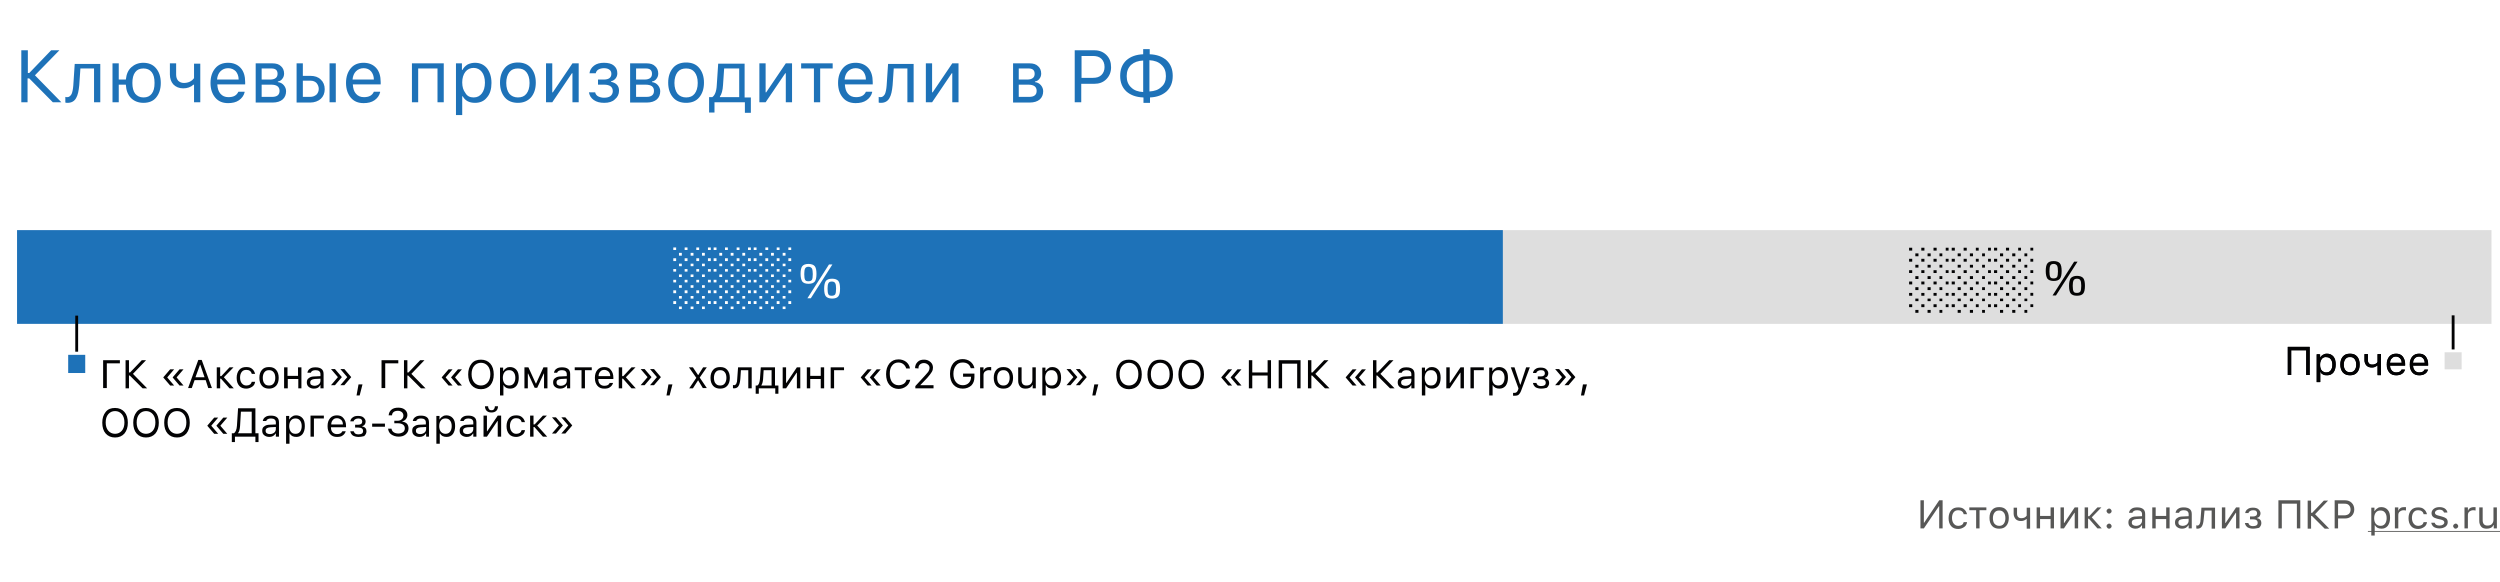
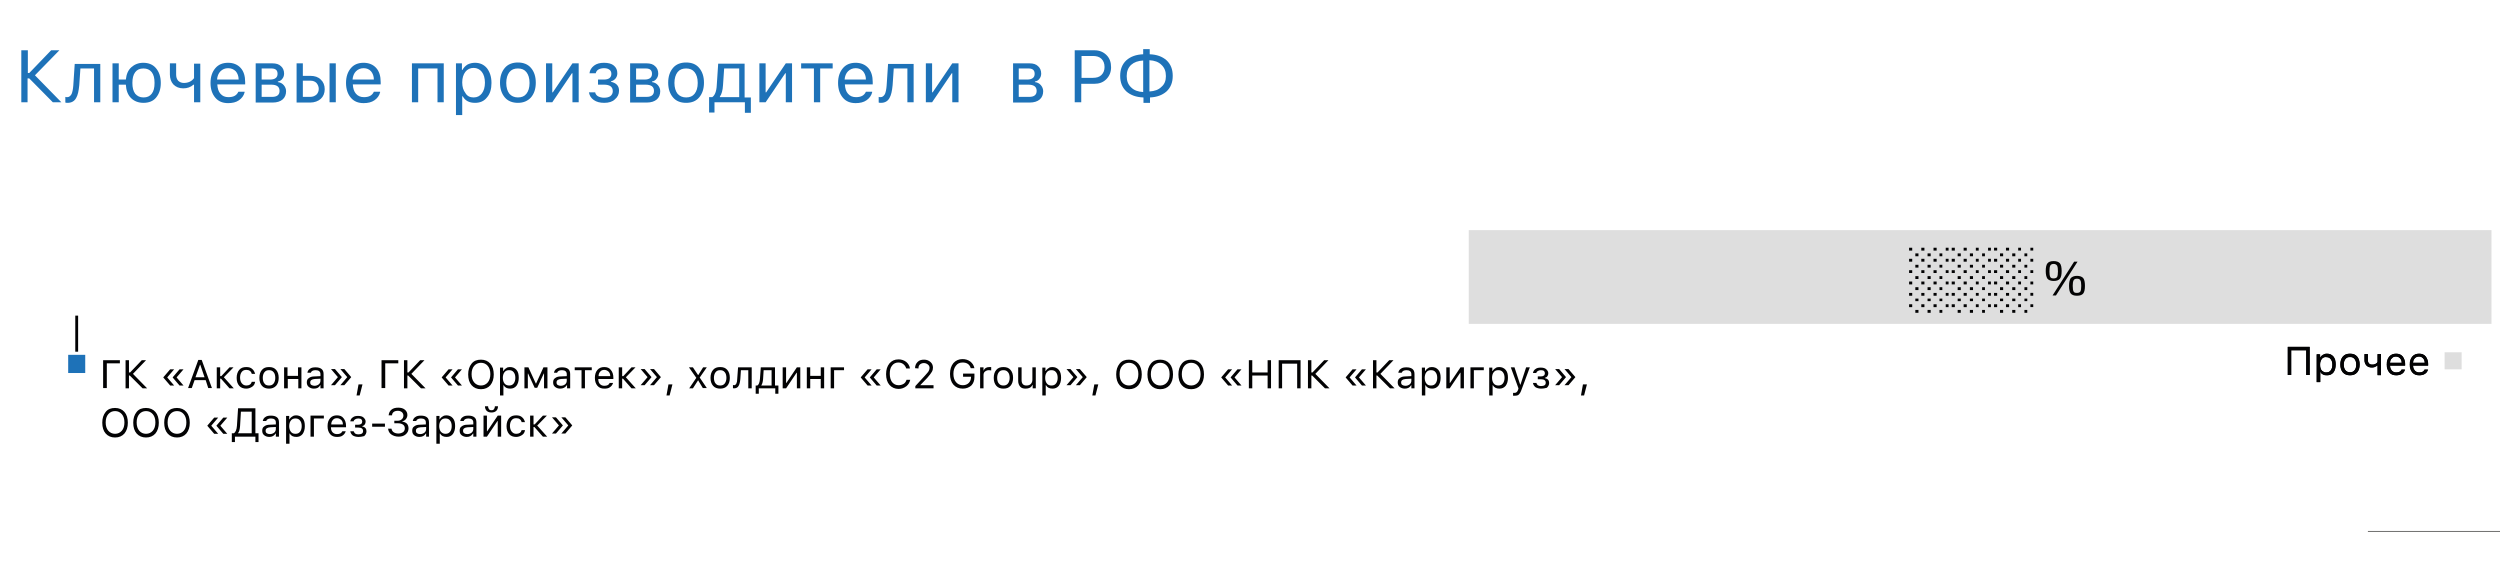
<svg xmlns="http://www.w3.org/2000/svg" id="Layer_1" x="0" y="0" version="1.1" viewBox="0 0 880 205" xml:space="preserve">
  <style>.st0{fill:#fff}.st1{fill:#dedede}.st2{fill:#1e72b8}.st3{fill:none;stroke:#020203}.st4{fill:#020203}.st6{fill:#575756}</style>
  <path d="M0 0h880v205H0z" class="st0" />
  <path d="M517 81h360v33H517z" class="st1" />
-   <path d="M6 81h523v33H6z" class="st2" />
-   <path d="M863.5 123v-12" class="st3" />
  <path d="M811.8 132v-8.7h-5.3v8.7h-1.2v-9.9h7.7v9.9h-1.2zM819.1 124.5c.9 0 1.7.3 2.3 1 .6.7.8 1.6.8 2.8 0 1.2-.3 2.1-.8 2.8-.6.7-1.3 1-2.2 1-1.1 0-1.9-.4-2.3-1.2h-.1v3.6h-1.2v-9.8h1.1v1.2h.1c.2-.4.6-.8 1-1 .3-.3.8-.4 1.3-.4zm-.3 6.6c.7 0 1.2-.2 1.6-.7.4-.5.6-1.2.6-2 0-.9-.2-1.5-.6-2-.4-.5-.9-.7-1.6-.7-.7 0-1.2.2-1.6.7-.4.5-.6 1.2-.6 2s.2 1.5.6 2c.4.4.9.7 1.6.7zM827.2 131.1c.7 0 1.2-.2 1.6-.7.4-.5.6-1.2.6-2s-.2-1.6-.6-2c-.4-.5-.9-.7-1.6-.7-.7 0-1.2.2-1.6.7-.4.5-.6 1.2-.6 2s.2 1.6.6 2c.4.4.9.7 1.6.7zm0 1c-1 0-1.9-.3-2.5-1-.6-.7-.9-1.6-.9-2.8 0-1.2.3-2.1.9-2.8.6-.7 1.4-1 2.5-1s1.9.3 2.5 1c.6.7.9 1.6.9 2.8 0 1.2-.3 2.1-.9 2.8-.6.7-1.5 1-2.5 1zM836.9 132v-3.3h-.1c-.6.5-1.2.7-1.9.7-.8 0-1.4-.2-1.9-.7-.4-.5-.7-1.1-.7-1.9v-2.1h1.2v2.1c0 .5.1.9.4 1.2.3.3.6.4 1.1.4.9 0 1.5-.3 1.9-.9v-2.8h1.2v7.4h-1.2zM843.3 125.5c-.6 0-1.1.2-1.4.6-.4.4-.6.9-.6 1.6h4.1c0-.7-.2-1.2-.6-1.6-.4-.4-.9-.6-1.5-.6zm3.2 4.6c-.2.6-.5 1.1-1.1 1.5-.5.4-1.2.5-2 .5-1 0-1.8-.3-2.4-1-.6-.7-.9-1.6-.9-2.8 0-1.2.3-2.1.9-2.8.6-.7 1.4-1 2.4-1s1.8.3 2.3 1c.6.7.9 1.6.9 2.7v.5h-5.3v.1c0 .7.2 1.3.6 1.7.4.4.9.6 1.5.6 1 0 1.6-.3 1.9-1h1.2zM851.5 125.5c-.6 0-1.1.2-1.5.6-.4.4-.6.9-.6 1.6h4.1c0-.7-.2-1.2-.6-1.6-.4-.4-.8-.6-1.4-.6zm3.1 4.6c-.2.6-.5 1.1-1.1 1.5-.5.4-1.2.5-2 .5-1 0-1.8-.3-2.4-1-.6-.7-.9-1.6-.9-2.8 0-1.2.3-2.1.9-2.8.6-.7 1.4-1 2.4-1s1.8.3 2.3 1c.6.7.9 1.6.9 2.7v.5h-5.3v.1c0 .7.2 1.3.6 1.7.4.4.9.6 1.5.6 1 0 1.6-.3 1.9-1h1.2z" class="st4" />
  <path fill="#020203" fill-rule="evenodd" d="M806.5 123.3h5.3v8.7h1.2v-9.9h-7.7v9.9h1.2v-8.7zm14.8 7.8c.6-.7.8-1.6.8-2.8 0-1.2-.3-2.1-.8-2.8-.6-.7-1.3-1-2.3-1-.2 0-.5 0-.7.1-.2.1-.5.2-.7.3 0 0-.1 0-.1.1-.4.2-.7.6-.9.9h-.1v-1.2h-1.1v9.8h1.2v-3.6h.1c.2.4.5.7.9.9.1.1.3.1.4.2.3.1.6.1 1 .1 1 0 1.8-.3 2.3-1zm-2.7-5.5c-.1 0-.3 0-.4.1-.3.1-.6.3-.8.5l-.1.1-.3.6c-.2.4-.3.9-.3 1.5s.1 1.1.3 1.6c.1.2.2.3.3.4.1.1.1.2.2.2.3.2.6.4.9.5h.4c.7 0 1.2-.2 1.6-.7.4-.5.6-1.2.6-2 0-.9-.2-1.5-.6-2-.4-.5-.9-.7-1.6-.7-.1-.1-.2-.1-.2-.1zm28 3.1v-.5-.5c-.1-.9-.4-1.6-.8-2.2-.6-.7-1.4-1-2.3-1-1 0-1.8.3-2.4 1-.6.7-.9 1.6-.9 2.8 0 1.2.3 2.1.9 2.8.6.7 1.4 1 2.4 1 .8 0 1.5-.2 2-.5.2-.1.4-.3.6-.5.2-.3.4-.6.5-1h-1.2c-.3.7-.9 1-1.9 1-.6 0-1.1-.2-1.5-.6-.2-.2-.3-.5-.5-.8-.1-.3-.2-.6-.2-.9v-.1h5.3zm-5.1-2c-.1.3-.2.6-.2.9v.1h4.1v-.1c0-.4-.1-.7-.2-.9-.1-.2-.2-.4-.4-.6-.4-.4-.8-.6-1.4-.6-.6 0-1.1.2-1.4.6-.3.2-.4.4-.5.6zm13.2 2v-.5-.5c-.1-.9-.4-1.6-.8-2.2-.6-.7-1.4-1-2.3-1-1 0-1.8.3-2.4 1-.6.7-.9 1.6-.9 2.8 0 1.2.3 2.1.9 2.8.6.7 1.4 1 2.4 1 .8 0 1.5-.2 2-.5.2-.1.4-.3.6-.5.2-.3.4-.6.5-1h-1.2c-.3.7-.9 1-1.9 1-.6 0-1.1-.2-1.5-.6-.2-.2-.3-.5-.5-.8-.1-.3-.2-.6-.2-.9v-.1h5.3zm-5.1-2c-.1.3-.2.6-.2.9v.1h4.1v-.1c0-.4-.1-.7-.2-.9-.1-.2-.2-.4-.4-.6-.4-.4-.8-.6-1.4-.6-.6 0-1.1.2-1.5.6-.1.2-.3.4-.4.6zm-12.7 5.3h1.2v-7.4h-1.2v2.8c-.1.1-.1.2-.2.3-.1.1-.3.2-.4.3-.2.1-.5.2-.8.3h-.5c-.5 0-.8-.1-1.1-.4-.3-.3-.4-.7-.4-1.2v-2.1h-1.2v2.1c0 .8.2 1.4.7 1.9.5.5 1.1.7 1.9.7.3 0 .6 0 .8-.1.1 0 .1 0 .2-.1.3-.1.6-.3.9-.5h.1v3.4zm-8.1-5.7c.4.5.6 1.2.6 2s-.2 1.6-.6 2c-.4.5-.9.7-1.6.7-.7 0-1.2-.2-1.6-.7-.4-.5-.6-1.2-.6-2s.2-1.6.6-2c.4-.5.9-.7 1.6-.7.7 0 1.2.2 1.6.7zm-4.1 4.8c-.6-.7-.9-1.6-.9-2.8 0-1.2.3-2.1.9-2.8.6-.7 1.4-1 2.5-1s1.9.3 2.5 1c.6.7.9 1.6.9 2.8 0 1.2-.3 2.1-.9 2.8-.6.7-1.4 1-2.5 1-1 0-1.9-.3-2.5-1z" clip-rule="evenodd" />
  <path d="M860.5 124h6v6h-6z" class="st1" />
  <path d="M27 123.8v-12.7" class="st3" />
  <path d="M24 124.9h6v6.4h-6z" class="st2" />
-   <path d="M682.6 178.2h-.1l-5.3 7.8H676v-9.9h1.2v7.9h.1l5.3-7.9h1.2v9.9h-1.2v-7.8zM691.2 180.9c-.1-.4-.3-.7-.6-.9-.3-.3-.8-.4-1.3-.4-.7 0-1.2.2-1.6.7-.4.5-.6 1.2-.6 2s.2 1.5.6 2c.4.5.9.8 1.6.8 1 0 1.7-.4 1.9-1.3h1.2c-.1.7-.4 1.3-1 1.7-.6.4-1.3.7-2.1.7-1 0-1.9-.3-2.5-1-.6-.7-.9-1.6-.9-2.8 0-1.1.3-2.1.9-2.8.6-.7 1.4-1 2.5-1 .9 0 1.6.2 2.1.7.5.4.8 1 1 1.7h-1.2zM699.2 179.6h-2.4v6.4h-1.2v-6.4h-2.4v-1h6v1zM703.7 185.1c.7 0 1.2-.2 1.6-.7.4-.5.6-1.2.6-2s-.2-1.6-.6-2c-.4-.5-.9-.7-1.6-.7-.7 0-1.2.2-1.6.7-.4.5-.6 1.2-.6 2s.2 1.6.6 2c.4.4.9.7 1.6.7zm0 1c-1 0-1.9-.3-2.5-1-.6-.7-.9-1.6-.9-2.8 0-1.2.3-2.1.9-2.8.6-.7 1.4-1 2.5-1s1.9.3 2.5 1c.6.7.9 1.6.9 2.8 0 1.2-.3 2.1-.9 2.8-.6.7-1.4 1-2.5 1zM713.4 186v-3.3h-.1c-.6.5-1.2.7-1.9.7-.8 0-1.4-.2-1.9-.7-.4-.5-.7-1.1-.7-1.9v-2.1h1.2v2.1c0 .5.1.9.4 1.2.3.3.6.4 1.1.4.9 0 1.5-.3 1.9-.9v-2.8h1.2v7.4h-1.2zM716.9 178.6h1.2v3h3.7v-3h1.2v7.4h-1.2v-3.3h-3.7v3.3h-1.2v-7.4zM725.3 186v-7.4h1.2v5.5h.1l3.7-5.5h1.2v7.4h-1.2v-5.5h-.1l-3.7 5.5h-1.2zM735.4 181.7l2.9-3.1h1.4l-3.4 3.5 3.5 3.9h-1.5l-3-3.4h-.3v3.4h-1.2v-7.4h1.2v3.1h.4zM742.4 186.1c-.2 0-.5-.1-.6-.3-.2-.2-.3-.4-.3-.6 0-.2.1-.5.3-.6.2-.2.4-.3.6-.3.2 0 .5.1.6.3.2.2.3.4.3.6 0 .2-.1.5-.3.6-.1.2-.3.3-.6.3zm0-5.3c-.2 0-.5-.1-.6-.3-.2-.2-.3-.4-.3-.6 0-.2.1-.5.3-.6.2-.2.4-.3.6-.3.2 0 .5.1.6.3.2.2.3.4.3.6 0 .2-.1.5-.3.6-.1.2-.3.3-.6.3zM751.9 185.1c.6 0 1.1-.2 1.5-.5.4-.4.6-.8.6-1.3v-.7l-2 .1c-1.1.1-1.6.5-1.6 1.2 0 .4.1.7.4.9.3.2.7.3 1.1.3zm-.2 1c-.7 0-1.3-.2-1.8-.6-.5-.4-.7-.9-.7-1.6 0-.7.2-1.2.7-1.5.5-.4 1.1-.6 2-.6l2.1-.1v-.7c0-.9-.6-1.4-1.7-1.4-.9 0-1.5.3-1.7.9h-1.2c.1-.6.4-1.1.9-1.4.5-.4 1.2-.5 2-.5.9 0 1.6.2 2.1.6.5.4.7 1 .7 1.8v5H754v-1.1h-.1c-.5.8-1.2 1.2-2.2 1.2zM757.6 178.6h1.2v3h3.7v-3h1.2v7.4h-1.2v-3.3h-3.7v3.3h-1.2v-7.4zM768.3 185.1c.6 0 1.1-.2 1.5-.5.4-.4.6-.8.6-1.3v-.7l-2 .1c-1.1.1-1.6.5-1.6 1.2 0 .4.1.7.4.9.3.2.6.3 1.1.3zm-.2 1c-.7 0-1.3-.2-1.8-.6-.5-.4-.7-.9-.7-1.6 0-.7.2-1.2.7-1.5.5-.4 1.1-.6 2-.6l2.1-.1v-.7c0-.9-.6-1.4-1.7-1.4-.9 0-1.5.3-1.7.9h-1.2c.1-.6.4-1.1.9-1.4.5-.4 1.2-.5 2-.5.9 0 1.6.2 2.1.6.5.4.7 1 .7 1.8v5h-1.1v-1.1h-.1c-.5.8-1.2 1.2-2.2 1.2zM775.7 182.8c-.1 1.1-.3 1.9-.6 2.4-.3.6-.9.9-1.6.9-.2 0-.3 0-.4-.1v-1.1c.1 0 .2.1.4.1.3 0 .6-.2.8-.6.2-.4.3-.9.3-1.6l.3-4.1h4.8v7.4h-1.2v-6.4H776l-.3 3.1zM782.1 186v-7.4h1.2v5.5h.1l3.7-5.5h1.2v7.4h-1.2v-5.5h-.1l-3.7 5.5h-1.2zM793.1 186.1c-.8 0-1.5-.2-2-.5-.5-.4-.8-.9-.9-1.5h1.2c.1.3.3.6.5.8.3.2.7.3 1.1.3.5 0 1-.1 1.3-.3.3-.2.4-.5.4-.9 0-.8-.6-1.2-1.7-1.2h-1v-1h1.1c.9 0 1.4-.4 1.4-1.1 0-.3-.1-.6-.3-.8-.2-.2-.6-.3-1.1-.3-.4 0-.8.1-1.1.3-.3.2-.5.4-.5.7h-1.2c.1-.6.4-1.1.9-1.4.5-.4 1.1-.5 1.9-.5.8 0 1.5.2 1.9.6.4.4.7.8.7 1.4 0 .4-.1.7-.3 1-.2.3-.5.5-.9.6v.1c1 .2 1.5.8 1.5 1.7 0 .7-.3 1.2-.8 1.7-.6.1-1.3.3-2.1.3zM808.5 186v-8.7h-5.3v8.7H802v-9.9h7.7v9.9h-1.2zM813.9 180.5l4.1-4.3h1.5l-4.6 4.8 5 5.1h-1.6l-4.5-4.5h-.3v4.5h-1.2v-9.9h1.2v4.3h.4zM825.5 176.1c.9 0 1.7.3 2.3.9.6.6.9 1.4.9 2.3 0 .9-.3 1.7-.9 2.3-.6.6-1.4.9-2.3.9H823v3.5h-1.2v-9.9h3.7zm-2.5 5.3h2.2c.7 0 1.2-.2 1.6-.5.4-.4.6-.9.6-1.5 0-.7-.2-1.2-.6-1.6-.4-.4-.9-.5-1.6-.5H823v4.1zM838.2 178.5c.9 0 1.7.3 2.3 1 .6.7.8 1.6.8 2.8 0 1.2-.3 2.1-.8 2.8-.6.7-1.3 1-2.2 1-1.1 0-1.9-.4-2.3-1.2h-.1v3.6h-1.2v-9.8h1.1v1.2h.1c.2-.4.6-.8 1-1 .3-.3.8-.4 1.3-.4zm-.3 6.6c.7 0 1.2-.2 1.6-.7.4-.5.6-1.2.6-2 0-.9-.2-1.5-.6-2-.4-.5-.9-.7-1.6-.7-.7 0-1.2.2-1.6.7-.4.5-.6 1.2-.6 2s.2 1.5.6 2c.4.4.9.7 1.6.7zM843.1 178.6h1.1v1.1h.1c.1-.4.4-.7.7-.9s.8-.3 1.3-.3h.6v1.2c-.2 0-.4-.1-.8-.1-.6 0-1 .2-1.4.5-.4.3-.5.8-.5 1.3v4.6H843v-7.4zM853.1 180.9c-.1-.4-.3-.7-.6-.9-.3-.3-.8-.4-1.3-.4-.7 0-1.2.2-1.6.7-.4.5-.6 1.2-.6 2s.2 1.5.6 2c.4.5.9.8 1.6.8 1 0 1.7-.4 1.9-1.3h1.2c-.1.7-.4 1.3-1 1.7-.6.4-1.3.7-2.1.7-1 0-1.9-.3-2.5-1-.6-.7-.9-1.6-.9-2.8 0-1.1.3-2.1.9-2.8.6-.7 1.4-1 2.5-1 .9 0 1.6.2 2.1.7.5.4.8 1 1 1.7h-1.2zM855.9 180.6c0-.6.3-1.1.8-1.5s1.2-.6 2-.6 1.4.2 1.9.5c.5.4.8.8.9 1.4h-1.2c-.1-.3-.3-.5-.5-.7-.3-.2-.6-.3-1.1-.3-.4 0-.8.1-1.1.3-.3.2-.5.5-.5.8 0 .5.4.8 1.3 1l1.1.3c.7.2 1.2.4 1.6.7.3.3.5.7.5 1.3 0 .7-.3 1.2-.8 1.6-.6.4-1.3.6-2.1.6s-1.5-.2-2-.5c-.5-.4-.8-.9-.9-1.5h1.2c.2.7.8 1 1.7 1 .5 0 .9-.1 1.2-.3.3-.2.5-.5.5-.8 0-.5-.4-.8-1.2-1l-1.3-.3c-.7-.2-1.2-.4-1.5-.7-.3-.3-.5-.7-.5-1.3zM864.4 186.1c-.2 0-.5-.1-.6-.3-.2-.2-.3-.4-.3-.6 0-.2.1-.5.3-.6.2-.2.4-.3.6-.3.2 0 .5.1.6.3.2.2.3.4.3.6 0 .2-.1.5-.3.6-.2.2-.4.3-.6.3zM867.6 178.6h1.1v1.1h.1c.1-.4.4-.7.7-.9.4-.2.8-.3 1.3-.3h.6v1.2c-.2 0-.4-.1-.8-.1-.6 0-1 .2-1.4.5-.4.3-.5.8-.5 1.3v4.6h-1.2v-7.4zM878.9 186h-1.1v-1.2h-.1c-.4.9-1.2 1.3-2.4 1.3-.8 0-1.5-.2-1.9-.7-.4-.5-.7-1.1-.7-2v-4.8h1.2v4.5c0 1.3.6 1.9 1.7 1.9.7 0 1.2-.2 1.5-.5.4-.4.6-.9.6-1.5v-4.4h1.2v7.4z" class="st6" />
  <path d="M833.5 186.9H880v.3h-46.5v-.3z" class="st6" />
  <path d="M10.3 25.7l7.7-8h2.9l-8.6 8.8 9.3 9.5h-3l-8.3-8.4h-.6V36H7.5V17.7h2.3v8h.5zM27.9 30c-.2 2-.5 3.5-1.1 4.5-.6 1.1-1.6 1.7-3 1.7-.3 0-.6 0-.8-.1v-2c.2.1.4.1.7.1.6 0 1.1-.4 1.5-1.1.3-.7.5-1.7.6-3l.5-7.6h9V36h-2.2V24.1h-4.8l-.4 5.9zM50.5 36.2c-1.8 0-3.3-.6-4.4-1.7-1.1-1.1-1.7-2.7-1.8-4.7h-2.5V36h-2.2V22.3h2.2V28h2.5c.2-1.9.8-3.3 1.9-4.3 1.1-1 2.5-1.6 4.2-1.6 1.9 0 3.4.6 4.5 1.9 1.1 1.3 1.7 3 1.7 5.2s-.6 3.9-1.7 5.2c-1 1.2-2.5 1.8-4.4 1.8zm0-1.9c1.3 0 2.2-.4 2.9-1.3.7-.9 1-2.1 1-3.8s-.3-2.9-1-3.8c-.7-.9-1.7-1.3-2.9-1.3-1.3 0-2.2.4-2.9 1.3-.7.9-1 2.2-1 3.8s.3 2.9 1 3.8c.7.8 1.6 1.3 2.9 1.3zM68.3 36v-6.2h-.2c-1 .9-2.2 1.3-3.6 1.3-1.5 0-2.6-.5-3.5-1.4-.8-.9-1.2-2.1-1.2-3.5v-3.9H62v3.9c0 .9.2 1.6.7 2.2.5.5 1.2.8 2 .8 1.6 0 2.8-.6 3.6-1.7v-5.1h2.2V36h-2.2zM80.3 24c-1.1 0-2 .4-2.7 1.1-.7.7-1.1 1.7-1.2 2.9H84c0-1.2-.4-2.2-1-2.9-.7-.7-1.6-1.1-2.7-1.1zm5.8 8.5c-.3 1.2-1 2.1-2 2.8-1 .7-2.3 1-3.8 1-1.9 0-3.4-.6-4.5-1.9-1.1-1.3-1.7-3-1.7-5.2s.6-3.9 1.7-5.2c1.1-1.3 2.6-1.9 4.5-1.9 1.8 0 3.3.6 4.4 1.8 1.1 1.2 1.6 2.9 1.6 5v.8h-9.8v.1c.1 1.4.4 2.4 1.1 3.2.7.8 1.6 1.2 2.8 1.2 1.8 0 2.9-.6 3.5-1.9h2.2zM92.1 24.1V28h3c1.7 0 2.6-.7 2.6-2s-.7-1.9-2.2-1.9h-3.4zm0 5.7v4.3h3.7c1.7 0 2.6-.7 2.6-2.1 0-1.5-1-2.2-3-2.2h-3.3zM90 22.3h5.9c1.3 0 2.3.3 3 1 .7.6 1.1 1.5 1.1 2.6 0 .7-.2 1.3-.6 1.8-.4.6-1 .9-1.6 1v.2c.9.1 1.6.5 2.1 1.1.5.6.8 1.3.8 2.1 0 1.2-.4 2.2-1.2 2.9-.8.7-2 1.1-3.5 1.1h-6V22.3zM116 22.3h2.2V36H116V22.3zm-9.4 6.2v5.6h2.6c.9 0 1.6-.3 2.2-.8.5-.5.8-1.2.8-2s-.3-1.5-.8-2.1c-.5-.5-1.2-.8-2.1-.8h-2.7zm-2.2-6.2h2.2v4.4h2.6c1.6 0 2.8.4 3.7 1.3.9.8 1.4 2 1.4 3.4s-.5 2.6-1.4 3.4c-.9.8-2.2 1.3-3.7 1.3h-4.8V22.3zM128 24c-1.1 0-2 .4-2.7 1.1-.7.7-1.1 1.7-1.2 2.9h7.5c0-1.2-.4-2.2-1-2.9-.6-.7-1.5-1.1-2.6-1.1zm5.8 8.5c-.3 1.2-1 2.1-2 2.8-1 .7-2.3 1-3.8 1-1.9 0-3.4-.6-4.5-1.9-1.1-1.3-1.7-3-1.7-5.2s.6-3.9 1.7-5.2c1.1-1.3 2.6-1.9 4.5-1.9 1.8 0 3.3.6 4.4 1.8 1.1 1.2 1.6 2.9 1.6 5v.8h-9.8v.1c.1 1.4.4 2.4 1.1 3.2.7.8 1.6 1.2 2.8 1.2 1.8 0 2.9-.6 3.5-1.9h2.2zM154 24.1h-6.8V36H145V22.3h11.2V36H154V24.1zM167.2 22.1c1.7 0 3.1.6 4.2 1.9 1 1.3 1.6 3 1.6 5.2 0 2.1-.5 3.9-1.6 5.1-1 1.3-2.4 1.9-4.2 1.9-2.1 0-3.5-.8-4.3-2.3h-.2v6.6h-2.2V22.3h2.1v2.3h.2c.4-.8 1-1.4 1.8-1.9.8-.4 1.7-.6 2.6-.6zm-.5 12.2c1.3 0 2.2-.5 2.9-1.4.7-.9 1.1-2.2 1.1-3.8s-.4-2.9-1.1-3.8c-.7-.9-1.7-1.4-2.9-1.4s-2.2.5-2.9 1.4c-.7.9-1.1 2.2-1.1 3.7 0 1.6.4 2.8 1.1 3.7.6 1.1 1.6 1.6 2.9 1.6zM182.3 34.3c1.3 0 2.3-.4 3-1.3.7-.9 1.1-2.1 1.1-3.8s-.4-2.9-1.1-3.8c-.7-.9-1.7-1.3-3-1.3s-2.3.4-3 1.3c-.7.9-1.1 2.2-1.1 3.8s.4 2.9 1.1 3.8c.7.8 1.7 1.3 3 1.3zm0 1.9c-1.9 0-3.5-.6-4.6-1.9-1.1-1.3-1.7-3-1.7-5.2s.6-3.9 1.7-5.2c1.1-1.3 2.7-1.9 4.6-1.9s3.5.6 4.6 1.9c1.1 1.3 1.7 3 1.7 5.2s-.6 3.9-1.7 5.2c-1.2 1.3-2.7 1.9-4.6 1.9zM192.2 36V22.3h2.2v10.2h.2l6.9-10.2h2.2V36h-2.2V25.8h-.2L194.4 36h-2.2zM212.7 36.2c-1.5 0-2.7-.3-3.7-1s-1.5-1.6-1.7-2.7h2.2c.1.6.5 1.1 1 1.4.6.3 1.3.5 2.1.5 1 0 1.8-.2 2.3-.6.5-.4.8-1 .8-1.7 0-1.5-1-2.3-3.1-2.3h-2.1V28h2.1c1.7 0 2.6-.7 2.6-2 0-.6-.2-1.1-.6-1.4-.5-.4-1.1-.6-2-.6-.8 0-1.5.2-2 .5s-.8.8-.9 1.3h-2.2c.1-1.1.7-2 1.6-2.7.9-.7 2.1-1 3.5-1 1.5 0 2.7.3 3.5 1 .8.7 1.2 1.5 1.2 2.7 0 .7-.2 1.3-.6 1.8-.4.5-1 .9-1.6 1v.2c1.8.4 2.8 1.4 2.8 3.1 0 1.3-.5 2.3-1.5 3.1-.8.8-2.1 1.2-3.7 1.2zM223.9 24.1V28h3c1.7 0 2.6-.7 2.6-2s-.7-1.9-2.2-1.9h-3.4zm0 5.7v4.3h3.7c1.7 0 2.6-.7 2.6-2.1 0-1.5-1-2.2-3-2.2h-3.3zm-2.2-7.5h5.9c1.3 0 2.3.3 3 1 .7.6 1.1 1.5 1.1 2.6 0 .7-.2 1.3-.6 1.8-.4.6-1 .9-1.6 1v.2c.9.1 1.6.5 2.1 1.1.5.6.8 1.3.8 2.1 0 1.2-.4 2.2-1.2 2.9-.8.7-2 1.1-3.5 1.1h-5.9V22.3zM241.5 34.3c1.3 0 2.3-.4 3-1.3.7-.9 1.1-2.1 1.1-3.8s-.4-2.9-1.1-3.8c-.7-.9-1.7-1.3-3-1.3s-2.3.4-3 1.3c-.7.9-1.1 2.2-1.1 3.8s.4 2.9 1.1 3.8c.7.8 1.7 1.3 3 1.3zm0 1.9c-1.9 0-3.5-.6-4.6-1.9-1.1-1.3-1.7-3-1.7-5.2s.6-3.9 1.7-5.2c1.1-1.3 2.7-1.9 4.6-1.9 2 0 3.5.6 4.6 1.9 1.1 1.3 1.7 3 1.7 5.2s-.6 3.9-1.7 5.2c-1.1 1.3-2.6 1.9-4.6 1.9zM260.1 24.1h-5.2l-.4 5.9c-.1 1.8-.5 3.2-1.1 4v.2h6.8V24.1zm-10.5 15.5v-5.4h1.1c.9-.6 1.5-2 1.6-4.2l.5-7.6h9.3v11.9h2.2v5.4h-2.1V36h-10.7v3.6h-1.9zM267.3 36V22.3h2.2v10.2h.2l6.9-10.2h2.2V36h-2.2V25.8h-.2L269.5 36h-2.2zM293.1 24.1h-4.4V36h-2.2V24.1H282v-1.8h11.1v1.8zM301.2 24c-1.1 0-2 .4-2.7 1.1-.7.7-1.1 1.7-1.2 2.9h7.5c0-1.2-.4-2.2-1-2.9-.6-.7-1.5-1.1-2.6-1.1zm5.8 8.5c-.3 1.2-1 2.1-2 2.8-1 .7-2.3 1-3.8 1-1.9 0-3.4-.6-4.5-1.9-1.1-1.3-1.7-3-1.7-5.2s.6-3.9 1.7-5.2c1.1-1.3 2.6-1.9 4.5-1.9 1.8 0 3.3.6 4.4 1.8 1.1 1.2 1.6 2.9 1.6 5v.8h-9.8v.1c.1 1.4.4 2.4 1.1 3.2.7.8 1.6 1.2 2.8 1.2 1.8 0 2.9-.6 3.5-1.9h2.2zM314.2 30c-.2 2-.5 3.5-1.1 4.5-.6 1.1-1.6 1.7-3 1.7-.3 0-.6 0-.8-.1v-2c.2.1.4.1.7.1.6 0 1.1-.4 1.5-1.1.3-.7.5-1.7.6-3l.5-7.6h9V36h-2.2V24.1h-4.8l-.4 5.9zM325.9 36V22.3h2.2v10.2h.2l6.9-10.2h2.2V36h-2.2V25.8h-.2L328.1 36h-2.2zM358.6 24.1V28h3c1.7 0 2.6-.7 2.6-2s-.7-1.9-2.2-1.9h-3.4zm0 5.7v4.3h3.7c1.7 0 2.6-.7 2.6-2.1 0-1.5-1-2.2-3-2.2h-3.3zm-2.1-7.5h5.9c1.3 0 2.3.3 3 1 .7.6 1.1 1.5 1.1 2.6 0 .7-.2 1.3-.6 1.8-.4.6-1 .9-1.6 1v.2c.9.1 1.6.5 2.1 1.1.5.6.8 1.3.8 2.1 0 1.2-.4 2.2-1.2 2.9-.8.7-2 1.1-3.5 1.1h-5.9V22.3zM385.3 17.7c1.7 0 3.1.6 4.2 1.7s1.6 2.5 1.6 4.3c0 1.7-.6 3.1-1.7 4.2s-2.5 1.6-4.2 1.6h-4.6V36h-2.3V17.7h7zm-4.6 9.7h4c1.3 0 2.3-.3 3-1 .7-.7 1.1-1.6 1.1-2.8 0-1.3-.4-2.2-1.1-2.9-.7-.7-1.7-1-3-1h-4v7.7zM402.4 21.3c-1.8.1-3.2.6-4.2 1.5-1.1 1-1.6 2.3-1.6 4s.5 3 1.6 4c1 1 2.4 1.5 4.2 1.6V21.3zm8 5.5c0-1.7-.5-3-1.6-4-1-1-2.4-1.5-4.2-1.6v11c1.8-.1 3.2-.6 4.2-1.6 1.1-.9 1.6-2.2 1.6-3.8zm-8 7.5c-2.5-.1-4.4-.8-5.9-2.1-1.5-1.4-2.2-3.2-2.2-5.5s.7-4.1 2.2-5.5c1.5-1.3 3.4-2 5.9-2.1v-1.8h2.3v1.8c2.5.1 4.4.8 5.9 2.1 1.5 1.4 2.2 3.2 2.2 5.5s-.7 4.1-2.2 5.5c-1.5 1.3-3.4 2-5.8 2.1v1.9h-2.3v-1.9z" class="st2" />
  <path d="M36.3 136.7v-9.9h5.9v1.1h-4.6v8.7h-1.3zM45.8 131.1l4.1-4.3h1.5l-4.6 4.8 5 5.1h-1.6l-4.5-4.5h-.3v4.5h-1.2v-9.9h1.2v4.3h.4zM62.2 132.9l2.4 2.8h-1.4l-2.4-2.8v-.1l2.4-2.8h1.4l-2.4 2.8v.1zm-3.3 0l2.4 2.8h-1.4l-2.4-2.8v-.1l2.4-2.8h1.4l-2.4 2.8v.1zM72.4 133.8h-3.9l-1 2.8h-1.3l3.6-9.9H71l3.6 9.9h-1.3l-.9-2.8zm-3.6-1H72l-1.5-4.4h-.1l-1.6 4.4zM77.9 132.4l2.9-3.1h1.4l-3.4 3.5 3.5 3.9h-1.5l-3-3.4h-.3v3.4h-1.2v-7.4h1.2v3.1h.4zM88.6 131.5c-.1-.4-.3-.7-.6-.9-.3-.3-.8-.4-1.3-.4-.7 0-1.2.2-1.6.7-.4.5-.6 1.2-.6 2s.2 1.5.6 2c.4.5.9.8 1.6.8 1 0 1.7-.4 1.9-1.3h1.2c-.1.7-.4 1.3-1 1.7-.6.4-1.3.7-2.1.7-1 0-1.9-.3-2.5-1-.6-.7-.9-1.6-.9-2.8 0-1.1.3-2.1.9-2.8s1.4-1 2.5-1c.9 0 1.6.2 2.1.7.5.4.8 1 1 1.7h-1.2zM94.7 135.7c.7 0 1.2-.2 1.6-.7.4-.5.6-1.2.6-2s-.2-1.6-.6-2c-.4-.5-.9-.7-1.6-.7-.7 0-1.2.2-1.6.7-.4.5-.6 1.2-.6 2s.2 1.6.6 2c.3.5.9.7 1.6.7zm0 1.1c-1 0-1.9-.3-2.5-1-.6-.7-.9-1.6-.9-2.8 0-1.2.3-2.1.9-2.8.6-.7 1.4-1 2.5-1s1.9.3 2.5 1c.6.7.9 1.6.9 2.8 0 1.2-.3 2.1-.9 2.8-.7.7-1.5 1-2.5 1zM100 129.3h1.2v3h3.7v-3h1.2v7.4H105v-3.3h-3.7v3.3H100v-7.4zM110.7 135.8c.6 0 1.1-.2 1.5-.5.4-.3.6-.8.6-1.3v-.7l-2 .1c-1.1.1-1.6.5-1.6 1.2 0 .4.1.7.4.9.4.2.7.3 1.1.3zm-.2 1c-.7 0-1.3-.2-1.8-.6-.5-.4-.7-.9-.7-1.6 0-.7.2-1.2.7-1.5.5-.4 1.1-.6 2-.6l2.1-.1v-.7c0-.9-.6-1.4-1.7-1.4-.9 0-1.5.3-1.7.9h-1.2c.1-.6.4-1.1.9-1.4.5-.4 1.2-.5 2-.5.9 0 1.6.2 2.1.6.5.4.7 1 .7 1.8v5h-1.1v-1.1h-.1c-.4.8-1.1 1.2-2.2 1.2zM116.5 129.9h1.4l2.4 2.8v.1l-2.4 2.8h-1.4l2.4-2.8v-.1l-2.4-2.8zm3.3 0h1.4l2.4 2.8v.1l-2.4 2.8h-1.4l2.4-2.8v-.1l-2.4-2.8zM125.5 139.2l.7-3.9h1.4l-1 3.9h-1.1zM134.3 136.7v-9.9h5.9v1.1h-4.6v8.7h-1.3zM143.8 131.1l4.1-4.3h1.5l-4.6 4.8 5 5.1h-1.6l-4.5-4.5h-.3v4.5h-1.2v-9.9h1.2v4.3h.4zM160.2 132.9l2.4 2.8h-1.4l-2.4-2.8v-.1l2.4-2.8h1.4l-2.4 2.8v.1zm-3.3 0l2.4 2.8h-1.4l-2.4-2.8v-.1l2.4-2.8h1.4l-2.4 2.8v.1zM169.3 126.6c1.4 0 2.5.5 3.3 1.4.8.9 1.2 2.2 1.2 3.8s-.4 2.8-1.2 3.8c-.8.9-1.9 1.4-3.3 1.4s-2.5-.5-3.3-1.4c-.8-.9-1.2-2.2-1.2-3.8s.4-2.8 1.2-3.8c.8-1 1.9-1.4 3.3-1.4zm0 1.1c-1 0-1.8.4-2.4 1.1-.6.7-.9 1.7-.9 2.9s.3 2.2.9 2.9c.6.7 1.4 1.1 2.4 1.1s1.8-.4 2.4-1.1c.6-.7.9-1.7.9-2.9s-.3-2.2-.9-2.9c-.6-.7-1.4-1.1-2.4-1.1zM179.5 129.2c.9 0 1.7.3 2.3 1 .6.7.8 1.6.8 2.8 0 1.2-.3 2.1-.8 2.8-.6.7-1.3 1-2.2 1-1.1 0-1.9-.4-2.3-1.2h-.1v3.6H176v-9.8h1.1v1.2h.1c.2-.4.6-.8 1-1 .3-.3.8-.4 1.3-.4zm-.3 6.5c.7 0 1.2-.2 1.6-.7.4-.5.6-1.2.6-2 0-.9-.2-1.5-.6-2-.4-.5-.9-.7-1.6-.7-.7 0-1.2.2-1.6.7-.4.5-.6 1.2-.6 2s.2 1.5.6 2c.4.5 1 .7 1.6.7zM184.6 136.7v-7.4h1.4l2.6 5.7h.1l2.6-5.7h1.4v7.4h-1.2v-5.2h-.1l-2.3 5h-.9l-2.3-5h-.1v5.2h-1.2zM197.4 135.8c.6 0 1.1-.2 1.5-.5.4-.3.6-.8.6-1.3v-.7l-2 .1c-1.1.1-1.6.5-1.6 1.2 0 .4.1.7.4.9.3.2.7.3 1.1.3zm-.2 1c-.7 0-1.3-.2-1.8-.6-.5-.4-.7-.9-.7-1.6 0-.7.2-1.2.7-1.5.5-.4 1.1-.6 2-.6l2.1-.1v-.7c0-.9-.6-1.4-1.7-1.4-.9 0-1.5.3-1.7.9H195c.1-.6.4-1.1.9-1.4.5-.4 1.2-.5 2-.5.9 0 1.6.2 2.1.6.5.4.7 1 .7 1.8v5h-1.1v-1.1h-.1c-.5.8-1.3 1.2-2.3 1.2zM208.3 130.3h-2.4v6.4h-1.2v-6.4h-2.4v-1h6v1zM212.7 130.2c-.6 0-1.1.2-1.4.6-.4.4-.6.9-.6 1.6h4.1c0-.7-.2-1.2-.6-1.6-.5-.4-.9-.6-1.5-.6zm3.1 4.6c-.2.6-.5 1.1-1.1 1.5-.5.4-1.2.5-2 .5-1 0-1.8-.3-2.4-1-.6-.7-.9-1.6-.9-2.8 0-1.2.3-2.1.9-2.8.6-.7 1.4-1 2.4-1s1.8.3 2.3 1c.6.7.9 1.6.9 2.7v.5h-5.3v.1c0 .7.2 1.3.6 1.7.4.4.9.6 1.5.6 1 0 1.6-.3 1.9-1h1.2zM219.4 132.4l2.9-3.1h1.4l-3.4 3.5 3.5 3.9h-1.5l-3-3.4h-.3v3.4h-1.2v-7.4h1.2v3.1h.4zM225.5 129.9h1.4l2.4 2.8v.1l-2.4 2.8h-1.4l2.4-2.8v-.1l-2.4-2.8zm3.3 0h1.4l2.4 2.8v.1l-2.4 2.8h-1.4l2.4-2.8v-.1l-2.4-2.8zM234.6 139.2l.7-3.9h1.4l-1 3.9h-1.1zM245.7 133.9l-1.8 2.8h-1.3l2.5-3.7-2.6-3.7h1.4l1.8 2.7h.1l1.7-2.7h1.3l-2.5 3.6 2.5 3.7h-1.4l-1.7-2.8zM253.5 135.7c.7 0 1.2-.2 1.6-.7.4-.5.6-1.2.6-2s-.2-1.6-.6-2c-.4-.5-.9-.7-1.6-.7-.7 0-1.2.2-1.6.7-.4.5-.6 1.2-.6 2s.2 1.6.6 2c.4.5.9.7 1.6.7zm0 1.1c-1 0-1.9-.3-2.5-1-.6-.7-.9-1.6-.9-2.8 0-1.2.3-2.1.9-2.8s1.4-1 2.5-1 1.9.3 2.5 1c.6.7.9 1.6.9 2.8 0 1.2-.3 2.1-.9 2.8-.6.7-1.5 1-2.5 1zM260.6 133.4c-.1 1.1-.3 1.9-.6 2.4-.3.6-.9.9-1.6.9-.2 0-.3 0-.4-.1v-1.1c.1 0 .2.1.4.1.3 0 .6-.2.8-.6.2-.4.3-.9.3-1.6l.3-4.1h4.8v7.4h-1.2v-6.4h-2.6l-.2 3.1zM271.6 130.3h-2.8l-.2 3.2c-.1 1-.3 1.7-.6 2.1v.1h3.6v-5.4zm-5.6 8.3v-2.9h.6c.5-.3.8-1.1.9-2.3l.3-4.1h5v6.4h1.2v2.9h-1.1v-1.9h-5.8v1.9H266zM275.5 136.7v-7.4h1.2v5.5h.1l3.7-5.5h1.2v7.4h-1.2v-5.5h-.1l-3.7 5.5h-1.2zM284 129.3h1.2v3h3.7v-3h1.2v7.4h-1.2v-3.3h-3.7v3.3H284v-7.4zM293.6 130.3v6.4h-1.2v-7.4h4.7v1h-3.5zM307.6 132.9l2.4 2.8h-1.4l-2.4-2.8v-.1l2.4-2.8h1.4l-2.4 2.8v.1zm-3.2 0l2.4 2.8h-1.4l-2.4-2.8v-.1l2.4-2.8h1.4l-2.4 2.8v.1zM316.3 136.9c-1.3 0-2.4-.5-3.2-1.4-.8-.9-1.2-2.2-1.2-3.8 0-1.6.4-2.8 1.2-3.8.8-.9 1.8-1.4 3.2-1.4 1 0 1.9.3 2.7.9.7.6 1.2 1.4 1.3 2.3H319c-.2-.6-.5-1.1-1-1.5-.5-.4-1.1-.6-1.8-.6-.9 0-1.7.4-2.2 1.1-.6.7-.8 1.7-.8 2.9s.3 2.2.8 2.9c.6.7 1.3 1.1 2.3 1.1.7 0 1.3-.2 1.8-.5s.8-.8 1-1.4h1.3c-.2.9-.6 1.6-1.3 2.2-.9.7-1.8 1-2.8 1zM322.1 129.6c0-.9.3-1.6.9-2.2.6-.6 1.3-.8 2.3-.8.9 0 1.6.3 2.2.8.6.5.9 1.2.9 2 0 .5-.1 1-.4 1.5-.3.5-.8 1.2-1.6 2.1l-2.4 2.5v.1h4.6v1.1h-6.4v-.8l3.4-3.7c.6-.7 1.1-1.2 1.3-1.6.2-.4.3-.7.3-1.1 0-.5-.2-.9-.6-1.2-.4-.3-.8-.5-1.4-.5-.6 0-1 .2-1.4.5-.4.4-.5.8-.5 1.4l-1.2-.1zM343 132.8c0 1.2-.4 2.2-1.1 2.9-.8.7-1.8 1.1-3 1.1-1.4 0-2.5-.5-3.3-1.4-.8-.9-1.2-2.2-1.2-3.8 0-1.6.4-2.8 1.2-3.8.8-.9 1.9-1.4 3.2-1.4 1.1 0 2 .3 2.8.9.7.6 1.2 1.3 1.4 2.3h-1.3c-.4-1.4-1.4-2-2.9-2-1 0-1.8.4-2.3 1.1-.6.7-.9 1.7-.9 2.9s.3 2.2.9 2.9c.6.7 1.4 1.1 2.4 1.1.9 0 1.6-.3 2.1-.8s.8-1.2.8-2v-.2H339v-1.1h4v1.3zM345.1 129.3h1.1v1.1h.1c.1-.4.4-.7.7-.9.4-.2.8-.3 1.3-.3h.6v1.2c-.2 0-.4-.1-.8-.1-.6 0-1 .2-1.4.5-.4.3-.5.8-.5 1.3v4.6H345v-7.4zM353.2 135.7c.7 0 1.2-.2 1.6-.7.4-.5.6-1.2.6-2s-.2-1.6-.6-2c-.4-.5-.9-.7-1.6-.7-.7 0-1.2.2-1.6.7-.4.5-.6 1.2-.6 2s.2 1.6.6 2c.4.5.9.7 1.6.7zm0 1.1c-1 0-1.9-.3-2.5-1-.6-.7-.9-1.6-.9-2.8 0-1.2.3-2.1.9-2.8.6-.7 1.4-1 2.5-1s1.9.3 2.5 1c.6.7.9 1.6.9 2.8 0 1.2-.3 2.1-.9 2.8-.6.7-1.4 1-2.5 1zM364.6 136.7h-1.1v-1.2h-.1c-.4.9-1.2 1.3-2.4 1.3-.8 0-1.5-.2-1.9-.7-.4-.5-.7-1.1-.7-2v-4.8h1.2v4.5c0 1.3.6 1.9 1.7 1.9.7 0 1.2-.2 1.5-.5.4-.4.6-.9.6-1.5v-4.4h1.2v7.4zM370.4 129.2c.9 0 1.7.3 2.3 1 .6.7.8 1.6.8 2.8 0 1.2-.3 2.1-.8 2.8-.6.7-1.3 1-2.2 1-1.1 0-1.9-.4-2.3-1.2h-.1v3.6h-1.2v-9.8h1.1v1.2h.1c.2-.4.6-.8 1-1 .3-.3.8-.4 1.3-.4zm-.3 6.5c.7 0 1.2-.2 1.6-.7s.6-1.2.6-2c0-.9-.2-1.5-.6-2-.4-.5-.9-.7-1.6-.7-.7 0-1.2.2-1.6.7-.4.5-.6 1.2-.6 2s.2 1.5.6 2c.4.5.9.7 1.6.7zM375.4 129.9h1.4l2.4 2.8v.1l-2.4 2.8h-1.4l2.4-2.8v-.1l-2.4-2.8zm3.3 0h1.4l2.4 2.8v.1l-2.4 2.8h-1.4l2.4-2.8v-.1l-2.4-2.8zM384.5 139.2l.7-3.9h1.4l-1 3.9h-1.1zM397.4 126.6c1.4 0 2.5.5 3.3 1.4.8.9 1.2 2.2 1.2 3.8s-.4 2.8-1.2 3.8c-.8.9-1.9 1.4-3.3 1.4s-2.5-.5-3.3-1.4c-.8-.9-1.2-2.2-1.2-3.8s.4-2.8 1.2-3.8c.8-1 1.9-1.4 3.3-1.4zm0 1.1c-1 0-1.8.4-2.4 1.1-.6.7-.9 1.7-.9 2.9s.3 2.2.9 2.9c.6.7 1.4 1.1 2.4 1.1s1.8-.4 2.4-1.1c.6-.7.9-1.7.9-2.9s-.3-2.2-.9-2.9c-.6-.7-1.4-1.1-2.4-1.1zM408.4 126.6c1.4 0 2.5.5 3.3 1.4.8.9 1.2 2.2 1.2 3.8s-.4 2.8-1.2 3.8c-.8.9-1.9 1.4-3.3 1.4s-2.5-.5-3.3-1.4c-.8-.9-1.2-2.2-1.2-3.8s.4-2.8 1.2-3.8c.8-1 1.9-1.4 3.3-1.4zm0 1.1c-1 0-1.8.4-2.4 1.1-.6.7-.9 1.7-.9 2.9s.3 2.2.9 2.9c.6.7 1.4 1.1 2.4 1.1s1.8-.4 2.4-1.1c.6-.7.9-1.7.9-2.9s-.3-2.2-.9-2.9c-.6-.7-1.4-1.1-2.4-1.1zM419.3 126.6c1.4 0 2.5.5 3.3 1.4.8.9 1.2 2.2 1.2 3.8s-.4 2.8-1.2 3.8c-.8.9-1.9 1.4-3.3 1.4s-2.5-.5-3.3-1.4c-.8-.9-1.2-2.2-1.2-3.8s.4-2.8 1.2-3.8c.8-1 1.9-1.4 3.3-1.4zm0 1.1c-1 0-1.8.4-2.4 1.1-.6.7-.9 1.7-.9 2.9s.3 2.2.9 2.9c.6.7 1.4 1.1 2.4 1.1s1.8-.4 2.4-1.1c.6-.7.9-1.7.9-2.9s-.3-2.2-.9-2.9c-.6-.7-1.4-1.1-2.4-1.1zM434.6 132.9l2.4 2.8h-1.4l-2.4-2.8v-.1l2.4-2.8h1.4l-2.4 2.8v.1zm-3.3 0l2.4 2.8h-1.4l-2.4-2.8v-.1l2.4-2.8h1.4l-2.4 2.8v.1zM446.2 136.7v-4.5h-5.4v4.5h-1.2v-9.9h1.2v4.3h5.4v-4.3h1.2v9.9h-1.2zM456.6 136.7V128h-5.3v8.7h-1.2v-9.9h7.7v9.9h-1.2zM462 131.1l4.1-4.3h1.5l-4.6 4.8 5 5.1h-1.6l-4.5-4.5h-.3v4.5h-1.2v-9.9h1.2v4.3h.4zM478.4 132.9l2.4 2.8h-1.4l-2.4-2.8v-.1l2.4-2.8h1.4l-2.4 2.8v.1zm-3.3 0l2.4 2.8h-1.4l-2.4-2.8v-.1l2.4-2.8h1.4l-2.4 2.8v.1zM484.9 131.1l4.1-4.3h1.5l-4.6 4.8 5 5.1h-1.6l-4.5-4.5h-.3v4.5h-1.2v-9.9h1.2v4.3h.4zM494.7 135.8c.6 0 1.1-.2 1.5-.5.4-.3.6-.8.6-1.3v-.7l-2 .1c-1.1.1-1.6.5-1.6 1.2 0 .4.1.7.4.9.3.2.7.3 1.1.3zm-.2 1c-.7 0-1.3-.2-1.8-.6-.5-.4-.7-.9-.7-1.6 0-.7.2-1.2.7-1.5.5-.4 1.1-.6 2-.6l2.1-.1v-.7c0-.9-.6-1.4-1.7-1.4-.9 0-1.5.3-1.7.9h-1.2c.1-.6.4-1.1.9-1.4.5-.4 1.2-.5 2-.5.9 0 1.6.2 2.1.6.5.4.7 1 .7 1.8v5h-1.1v-1.1h-.1c-.4.8-1.2 1.2-2.2 1.2zM504 129.2c.9 0 1.7.3 2.3 1 .6.7.8 1.6.8 2.8 0 1.2-.3 2.1-.8 2.8-.6.7-1.3 1-2.2 1-1.1 0-1.9-.4-2.3-1.2h-.1v3.6h-1.2v-9.8h1.1v1.2h.1c.2-.4.6-.8 1-1 .3-.3.8-.4 1.3-.4zm-.3 6.5c.7 0 1.2-.2 1.6-.7s.6-1.2.6-2c0-.9-.2-1.5-.6-2-.4-.5-.9-.7-1.6-.7-.7 0-1.2.2-1.6.7-.4.5-.6 1.2-.6 2s.2 1.5.6 2c.4.5.9.7 1.6.7zM509.1 136.7v-7.4h1.2v5.5h.1l3.7-5.5h1.2v7.4h-1.2v-5.5h-.1l-3.7 5.5h-1.2zM518.8 130.3v6.4h-1.2v-7.4h4.7v1h-3.5zM527.7 129.2c.9 0 1.7.3 2.3 1 .6.7.8 1.6.8 2.8 0 1.2-.3 2.1-.8 2.8-.6.7-1.3 1-2.2 1-1.1 0-1.9-.4-2.3-1.2h-.1v3.6h-1.2v-9.8h1.1v1.2h.1c.2-.4.6-.8 1-1 .3-.3.8-.4 1.3-.4zm-.3 6.5c.7 0 1.2-.2 1.6-.7s.6-1.2.6-2c0-.9-.2-1.5-.6-2-.4-.5-.9-.7-1.6-.7-.7 0-1.2.2-1.6.7-.4.5-.6 1.2-.6 2s.2 1.5.6 2c.4.5 1 .7 1.6.7zM533.1 139.3h-.5v-1h.5c.3 0 .6-.1.8-.3.2-.2.4-.5.5-.9l.1-.4-2.7-7.4h1.3l2 6.1h.1l2-6.1h1.3l-2.9 7.8c-.3.9-.6 1.4-1 1.8-.3.3-.8.4-1.5.4zM542.5 136.8c-.8 0-1.5-.2-2-.5-.5-.4-.8-.9-.9-1.5h1.2c.1.3.3.6.5.8.3.2.7.3 1.1.3.5 0 1-.1 1.3-.3.3-.2.4-.5.4-.9 0-.8-.6-1.2-1.7-1.2h-1.1v-1h1.1c.9 0 1.4-.4 1.4-1.1 0-.3-.1-.6-.3-.8-.2-.2-.6-.3-1.1-.3-.4 0-.8.1-1.1.3-.3.2-.5.4-.5.7h-1.2c.1-.6.4-1.1.9-1.4.5-.4 1.1-.5 1.9-.5.8 0 1.5.2 1.9.6.4.4.7.8.7 1.4 0 .4-.1.7-.3 1-.2.3-.5.5-.9.6v.1c1 .2 1.5.8 1.5 1.7 0 .7-.3 1.2-.8 1.7-.4.1-1.1.3-2 .3zM547.4 129.9h1.4l2.4 2.8v.1l-2.4 2.8h-1.4l2.4-2.8v-.1l-2.4-2.8zm3.3 0h1.4l2.4 2.8v.1l-2.4 2.8h-1.4l2.4-2.8v-.1l-2.4-2.8zM556.5 139.2l.7-3.9h1.4l-1 3.9h-1.1zM40.5 143.6c1.4 0 2.5.5 3.3 1.4.8.9 1.2 2.2 1.2 3.8s-.4 2.8-1.2 3.8c-.8.9-1.9 1.4-3.3 1.4s-2.5-.5-3.3-1.4c-.8-.9-1.2-2.2-1.2-3.8s.4-2.8 1.2-3.8c.8-1 1.9-1.4 3.3-1.4zm0 1.1c-1 0-1.8.4-2.4 1.1-.6.7-.9 1.7-.9 2.9s.3 2.2.9 2.9c.6.7 1.4 1.1 2.4 1.1s1.8-.4 2.4-1.1c.6-.7.9-1.7.9-2.9s-.3-2.2-.9-2.9c-.6-.7-1.4-1.1-2.4-1.1zM51.4 143.6c1.4 0 2.5.5 3.3 1.4.8.9 1.2 2.2 1.2 3.8s-.4 2.8-1.2 3.8c-.8.9-1.9 1.4-3.3 1.4s-2.5-.5-3.3-1.4c-.8-.9-1.2-2.2-1.2-3.8s.4-2.8 1.2-3.8c.8-1 1.9-1.4 3.3-1.4zm0 1.1c-1 0-1.8.4-2.4 1.1-.6.7-.9 1.7-.9 2.9s.3 2.2.9 2.9c.6.7 1.4 1.1 2.4 1.1s1.8-.4 2.4-1.1c.6-.7.9-1.7.9-2.9s-.3-2.2-.9-2.9c-.6-.7-1.4-1.1-2.4-1.1zM62.3 143.6c1.4 0 2.5.5 3.3 1.4.8.9 1.2 2.2 1.2 3.8s-.4 2.8-1.2 3.8c-.8.9-1.9 1.4-3.3 1.4s-2.5-.5-3.3-1.4c-.8-.9-1.2-2.2-1.2-3.8s.4-2.8 1.2-3.8c.8-1 1.9-1.4 3.3-1.4zm0 1.1c-1 0-1.8.4-2.4 1.1-.6.7-.9 1.7-.9 2.9s.3 2.2.9 2.9c.6.7 1.4 1.1 2.4 1.1s1.8-.4 2.4-1.1c.6-.7.9-1.7.9-2.9s-.3-2.2-.9-2.9c-.6-.7-1.3-1.1-2.4-1.1zM77.6 149.9l2.4 2.8h-1.4l-2.4-2.8v-.1l2.4-2.8H80l-2.4 2.8v.1zm-3.2 0l2.4 2.8h-1.4l-2.4-2.8v-.1l2.4-2.8h1.4l-2.4 2.8v.1zM84.5 150c-.1 1.2-.3 2-.7 2.4v.1h4.8v-7.6h-3.8l-.3 5.1zm-1.8 5.6h-1.1v-3.1h.7c.6-.3 1-1.2 1.1-2.6l.4-6.2h6.1v8.8H91v3.1h-1.1v-1.9h-7.2v1.9zM95 152.8c.6 0 1.1-.2 1.5-.5.4-.3.6-.8.6-1.3v-.7l-2 .1c-1.1.1-1.6.5-1.6 1.2 0 .4.1.7.4.9.3.2.6.3 1.1.3zm-.2 1c-.7 0-1.3-.2-1.8-.6-.5-.4-.7-.9-.7-1.6 0-.7.2-1.2.7-1.5.5-.4 1.1-.6 2-.6l2.1-.1v-.7c0-.9-.6-1.4-1.7-1.4-.9 0-1.5.3-1.7.9h-1.2c.1-.6.4-1.1.9-1.4.5-.4 1.2-.5 2-.5.9 0 1.6.2 2.1.6.5.4.7 1 .7 1.8v5h-1.1v-1.1H97c-.5.8-1.2 1.2-2.2 1.2zM104.2 146.2c.9 0 1.7.3 2.3 1 .6.7.8 1.6.8 2.8 0 1.2-.3 2.1-.8 2.8-.6.7-1.3 1-2.2 1-1.1 0-1.9-.4-2.3-1.2h-.1v3.6h-1.2v-9.8h1.1v1.2h.1c.2-.4.6-.8 1-1 .4-.3.8-.4 1.3-.4zm-.2 6.5c.7 0 1.2-.2 1.6-.7.4-.5.6-1.2.6-2 0-.9-.2-1.5-.6-2-.4-.5-.9-.7-1.6-.7-.7 0-1.2.2-1.6.7-.4.5-.6 1.2-.6 2s.2 1.5.6 2c.4.5.9.7 1.6.7zM110.5 147.3v6.4h-1.2v-7.4h4.7v1h-3.5zM118.6 147.2c-.6 0-1.1.2-1.4.6-.4.4-.6.9-.6 1.6h4.1c0-.7-.2-1.2-.6-1.6-.5-.4-.9-.6-1.5-.6zm3.1 4.6c-.2.6-.5 1.1-1.1 1.5-.5.4-1.2.5-2 .5-1 0-1.8-.3-2.4-1-.6-.7-.9-1.6-.9-2.8 0-1.2.3-2.1.9-2.8.6-.7 1.4-1 2.4-1s1.8.3 2.3 1c.6.7.9 1.6.9 2.7v.5h-5.3v.1c0 .7.2 1.3.6 1.7.4.4.9.6 1.5.6 1 0 1.6-.3 1.9-1h1.2zM126.2 153.8c-.8 0-1.5-.2-2-.5-.5-.4-.8-.9-.9-1.5h1.2c.1.3.3.6.5.8.3.2.7.3 1.1.3.5 0 1-.1 1.3-.3.3-.2.4-.5.4-.9 0-.8-.6-1.2-1.7-1.2H125v-1h1.1c.9 0 1.4-.4 1.4-1.1 0-.3-.1-.6-.3-.8-.2-.2-.6-.3-1.1-.3-.4 0-.8.1-1.1.3-.3.2-.5.4-.5.7h-1.2c.1-.6.4-1.1.9-1.4.5-.4 1.1-.5 1.9-.5.8 0 1.5.2 1.9.6.4.4.7.8.7 1.4 0 .4-.1.7-.3 1-.2.3-.5.5-.9.6v.1c1 .2 1.5.8 1.5 1.7 0 .7-.3 1.2-.8 1.7-.4.1-1.1.3-2 .3zM131 150.2v-1.1h4.5v1.1H131zM138.7 148.1h1.3c.6 0 1.1-.2 1.4-.5.4-.3.6-.8.6-1.3s-.2-.9-.5-1.2c-.4-.3-.8-.5-1.4-.5-.6 0-1.1.1-1.5.4-.4.3-.6.7-.6 1.2h-1.2c.1-.9.4-1.5 1-2s1.4-.7 2.4-.7c.9 0 1.7.2 2.3.7.6.5.9 1.1.9 1.9 0 .5-.2 1-.5 1.4-.3.4-.8.7-1.3.8v.1c.6.1 1.2.3 1.6.7.4.4.6 1 .6 1.7 0 .8-.3 1.5-1 2.1-.7.6-1.5.8-2.5.8s-1.9-.3-2.6-.8c-.7-.5-1-1.2-1.1-2h1.2c.1.5.3.9.7 1.2.4.3 1 .5 1.7.5s1.2-.2 1.7-.5c.4-.3.6-.8.6-1.3 0-.6-.2-1-.6-1.3-.4-.3-1-.5-1.7-.5h-1.4v-.9zM147.9 152.8c.6 0 1.1-.2 1.5-.5.4-.3.6-.8.6-1.3v-.7l-2 .1c-1.1.1-1.6.5-1.6 1.2 0 .4.1.7.4.9.3.2.6.3 1.1.3zm-.3 1c-.7 0-1.3-.2-1.8-.6-.5-.4-.7-.9-.7-1.6 0-.7.2-1.2.7-1.5.5-.4 1.1-.6 2-.6l2.1-.1v-.7c0-.9-.6-1.4-1.7-1.4-.9 0-1.5.3-1.7.9h-1.2c.1-.6.4-1.1.9-1.4.5-.4 1.2-.5 2-.5.9 0 1.6.2 2.1.6.5.4.7 1 .7 1.8v5h-1v-1.1h-.1c-.5.8-1.2 1.2-2.3 1.2zM157.1 146.2c.9 0 1.7.3 2.3 1 .6.7.8 1.6.8 2.8 0 1.2-.3 2.1-.8 2.8-.6.7-1.3 1-2.2 1-1.1 0-1.9-.4-2.3-1.2h-.1v3.6h-1.2v-9.8h1.1v1.2h.1c.2-.4.6-.8 1-1 .4-.3.8-.4 1.3-.4zm-.3 6.5c.7 0 1.2-.2 1.6-.7.4-.5.6-1.2.6-2 0-.9-.2-1.5-.6-2-.4-.5-.9-.7-1.6-.7-.7 0-1.2.2-1.6.7-.4.5-.6 1.2-.6 2s.2 1.5.6 2c.5.5 1 .7 1.6.7zM164.5 152.8c.6 0 1.1-.2 1.5-.5.4-.3.6-.8.6-1.3v-.7l-2 .1c-1.1.1-1.6.5-1.6 1.2 0 .4.1.7.4.9.3.2.6.3 1.1.3zm-.2 1c-.7 0-1.3-.2-1.8-.6-.5-.4-.7-.9-.7-1.6 0-.7.2-1.2.7-1.5.5-.4 1.1-.6 2-.6l2.1-.1v-.7c0-.9-.6-1.4-1.7-1.4-.9 0-1.5.3-1.7.9H162c.1-.6.4-1.1.9-1.4.5-.4 1.2-.5 2-.5.9 0 1.6.2 2.1.6.5.4.7 1 .7 1.8v5h-1.1v-1.1h-.1c-.5.8-1.2 1.2-2.2 1.2zM170.2 153.7v-7.4h1.2v5.5h.1l3.7-5.5h1.2v7.4h-1.2v-5.5h-.1l-3.7 5.5h-1.2zm1.6-10.7c0 .4.1.7.3 1 .2.3.5.4.9.4s.7-.1.9-.4c.2-.3.3-.6.3-1h1.1c0 .6-.2 1.2-.6 1.6-.4.4-1 .6-1.7.6s-1.3-.2-1.7-.6c-.4-.4-.6-1-.6-1.6h1.1zM183.6 148.5c-.1-.4-.3-.7-.6-.9-.3-.3-.8-.4-1.3-.4-.7 0-1.2.2-1.6.7-.4.5-.6 1.2-.6 2s.2 1.5.6 2c.4.5.9.8 1.6.8 1 0 1.7-.4 1.9-1.3h1.2c-.1.7-.4 1.3-1 1.7-.6.4-1.3.7-2.1.7-1 0-1.9-.3-2.5-1-.6-.7-.9-1.6-.9-2.8 0-1.1.3-2.1.9-2.8.6-.7 1.4-1 2.5-1 .9 0 1.6.2 2.1.7.5.4.8 1 1 1.7h-1.2zM188.2 149.4l2.9-3.1h1.4l-3.4 3.5 3.5 3.9h-1.5l-3-3.4h-.3v3.4h-1.2v-7.4h1.2v3.1h.4zM194.3 146.9h1.4l2.4 2.8v.1l-2.4 2.8h-1.4l2.4-2.8v-.1l-2.4-2.8zm3.3 0h1.4l2.4 2.8v.1l-2.4 2.8h-1.4l2.4-2.8v-.1l-2.4-2.8z" class="st4" />
-   <path d="M284.6 92.9c1 0 1.8.3 2.2.8.4.5.6 1.4.6 2.7 0 1.3-.2 2.2-.6 2.7-.4.5-1.1.8-2.2.8s-1.8-.3-2.2-.8c-.4-.6-.6-1.5-.6-2.7 0-1.3.2-2.2.6-2.7.4-.5 1.1-.8 2.2-.8zm8.4.2l-7.6 11.9h-1.2l7.6-11.9h1.2zm-8.4.8c-.6 0-1 .2-1.2.6-.2.4-.3 1-.3 2s.1 1.6.3 2c.2.4.6.5 1.2.5s1-.2 1.2-.5c.2-.4.3-1 .3-2 0-.9-.1-1.6-.3-2-.3-.4-.7-.6-1.2-.6zm8.3 4.2c1 0 1.8.3 2.2.8.4.5.6 1.4.6 2.7 0 1.3-.2 2.2-.6 2.7-.4.5-1.1.8-2.2.8-1 0-1.8-.3-2.2-.8-.4-.5-.6-1.4-.6-2.7 0-1.2.2-2.1.6-2.7.4-.5 1.1-.8 2.2-.8zm-.1 1c-.6 0-1 .2-1.2.6-.2.4-.3 1-.3 1.9 0 1 .1 1.6.3 2 .2.4.6.5 1.2.5s1-.2 1.2-.5c.2-.4.3-1 .3-2 0-.9-.1-1.6-.3-1.9-.2-.4-.6-.6-1.2-.6zM237 90.9h1v1h-1v-1zm4 0h1v1h-1v-1zm4.1 0h1v1h-1v-1zm-6.1 1.9h1v.9h-1v-.9zm4.1 0h1v.9h-1v-.9zm4 0h1v.9h-1v-.9zm-2 1.9h1v.9h-1v-.9zm-4.1 0h1v.9h-1v-.9zm-4 0h1v.9h-1v-.9zm10.1 1.9h1v.9h-1v-.9zm-4 0h1v.9h-1v-.9zm-4.1 0h1v.9h-1v-.9zm-2 1.9h1v.9h-1v-.9zm4 0h1v.9h-1v-.9zm4.1 0h1v.9h-1v-.9zm2 1.9h1v.9h-1v-.9zm-4 0h1v.9h-1v-.9zm-4.1 0h1v.9h-1v-.9zm-2 1.8h1v1h-1v-1zm4 0h1v1h-1v-1zm4.1 0h1v1h-1v-1zm-6.1 2h1v.9h-1v-.9zm4.1 0h1v.9h-1v-.9zm4 0h1v.9h-1v-.9zm-2 1.8h1v1h-1v-1zm-4.1 0h1v1h-1v-1zm-4 0h1v1h-1v-1zm2 1.9h1v.9h-1v-.9zm4.1 0h1v.9h-1v-.9zm4 0h1v.9h-1v-.9zM239 89h1v1h-1v-1zm4.1 0h1v1h-1v-1zm4 0h1v1h-1v-1zM237 87.1h1v.9h-1v-.9zm4 0h1v.9h-1v-.9zm4.1 0h1v.9h-1v-.9zm4.1 3.8h1v1h-1v-1zm0 3.8h1v.9h-1v-.9zm0 3.8h1v.9h-1v-.9zm0 3.7h1v1h-1v-1zm0 3.8h1v1h-1v-1zm0-18.9h1v.9h-1v-.9zM251.2 90.9h1v1h-1v-1zm4 0h1v1h-1v-1zm4.1 0h1v1h-1v-1zm-6.1 1.9h1v.9h-1v-.9zm4 0h1v.9h-1v-.9zm4.1 0h1v.9h-1v-.9zm-2 1.9h1v.9h-1v-.9zm-4.1 0h1v.9h-1v-.9zm-4 0h1v.9h-1v-.9zm10.1 1.9h1v.9h-1v-.9zm-4.1 0h1v.9h-1v-.9zm-4 0h1v.9h-1v-.9zm-2 1.9h1v.9h-1v-.9zm4 0h1v.9h-1v-.9zm4.1 0h1v.9h-1v-.9zm2 1.9h1v.9h-1v-.9zm-4.1 0h1v.9h-1v-.9zm-4 0h1v.9h-1v-.9zm-2 1.8h1v1h-1v-1zm4 0h1v1h-1v-1zm4.1 0h1v1h-1v-1zm-6.1 2h1v.9h-1v-.9zm4 0h1v.9h-1v-.9zm4.1 0h1v.9h-1v-.9zm-2 1.8h1v1h-1v-1zm-4.1 0h1v1h-1v-1zm-4 0h1v1h-1v-1zm2 1.9h1v.9h-1v-.9zm4 0h1v.9h-1v-.9zm4.1 0h1v.9h-1v-.9zM253.2 89h1v1h-1v-1zm4 0h1v1h-1v-1zm4.1 0h1v1h-1v-1zm-10.1-1.9h1v.9h-1v-.9zm4 0h1v.9h-1v-.9zm4.1 0h1v.9h-1v-.9zm4 3.8h1v1h-1v-1zm0 3.8h1v.9h-1v-.9zm0 3.8h1v.9h-1v-.9zm0 3.7h1v1h-1v-1zm0 3.8h1v1h-1v-1zm0-18.9h1v.9h-1v-.9zM265.3 90.9h1v1h-1v-1zm4.1 0h1v1h-1v-1zm4 0h1v1h-1v-1zm-6.1 1.9h1v.9h-1v-.9zm4.1 0h1v.9h-1v-.9zm4.1 0h1v.9h-1v-.9zm-2.1 1.9h1v.9h-1v-.9zm-4 0h1v.9h-1v-.9zm-4.1 0h1v.9h-1v-.9zm10.2 1.9h1v.9h-1v-.9zm-4.1 0h1v.9h-1v-.9zm-4.1 0h1v.9h-1v-.9zm-2 1.9h1v.9h-1v-.9zm4.1 0h1v.9h-1v-.9zm4 0h1v.9h-1v-.9zm2.1 1.9h1v.9h-1v-.9zm-4.1 0h1v.9h-1v-.9zm-4.1 0h1v.9h-1v-.9zm-2 1.8h1v1h-1v-1zm4.1 0h1v1h-1v-1zm4 0h1v1h-1v-1zm-6.1 2h1v.9h-1v-.9zm4.1 0h1v.9h-1v-.9zm4.1 0h1v.9h-1v-.9zm-2.1 1.8h1v1h-1v-1zm-4 0h1v1h-1v-1zm-4.1 0h1v1h-1v-1zm2 1.9h1v.9h-1v-.9zm4.1 0h1v.9h-1v-.9zm4.1 0h1v.9h-1v-.9zM267.3 89h1v1h-1v-1zm4.1 0h1v1h-1v-1zm4.1 0h1v1h-1v-1zm-10.2-1.9h1v.9h-1v-.9zm4.1 0h1v.9h-1v-.9zm4 0h1v.9h-1v-.9zm4.1 3.8h1v1h-1v-1zm0 3.8h1v.9h-1v-.9zm0 3.8h1v.9h-1v-.9zm0 3.7h1v1h-1v-1zm0 3.8h1v1h-1v-1zm0-18.9h1v.9h-1v-.9z" class="st0" />
  <path d="M722.9 91.9c1 0 1.8.3 2.2.8.4.5.6 1.4.6 2.7 0 1.3-.2 2.2-.6 2.7-.4.5-1.1.8-2.2.8-1 0-1.8-.3-2.2-.8-.4-.6-.6-1.5-.6-2.7 0-1.3.2-2.2.6-2.7.4-.5 1.1-.8 2.2-.8zm8.4.2l-7.6 11.9h-1.2l7.6-11.9h1.2zm-8.4.8c-.6 0-1 .2-1.2.6-.2.4-.3 1-.3 2s.1 1.6.3 2c.2.4.6.5 1.2.5s1-.2 1.2-.5c.2-.4.3-1 .3-2 0-.9-.1-1.6-.3-2-.3-.4-.7-.6-1.2-.6zm8.2 4.2c1 0 1.8.3 2.2.8.4.5.6 1.4.6 2.7 0 1.3-.2 2.2-.6 2.7-.4.5-1.1.8-2.2.8s-1.8-.3-2.2-.8c-.4-.5-.6-1.4-.6-2.7 0-1.2.2-2.1.6-2.7.5-.5 1.2-.8 2.2-.8zm0 1c-.6 0-1 .2-1.2.6-.2.4-.3 1-.3 1.9 0 1 .1 1.6.3 2 .2.4.6.5 1.2.5s1-.2 1.2-.5c.2-.4.3-1 .3-2 0-.9-.1-1.6-.3-1.9-.2-.4-.6-.6-1.2-.6zM672 91.1h1.1v1H672v-1zm4.3 0h1.1v1h-1.1v-1zm4.3 0h1.1v1h-1.1v-1zm-6.4 2.1h1.1v1h-1.1v-1zm4.3 0h1.1v1h-1.1v-1zm4.2 0h1v1h-1v-1zm-2.1 1.9h1.1v1h-1.1v-1zm-4.3 0h1.1v1h-1.1v-1zm-4.3 0h1.1v1H672v-1zm10.7 2.1h1v1h-1v-1zm-4.2 0h1.1v1h-1.1v-1zm-4.3 0h1.1v1h-1.1v-1zm-2.2 1.9h1.1v1H672v-1zm4.3 0h1.1v1h-1.1v-1zm4.3 0h1.1v1h-1.1v-1zm2.1 2h1v1h-1v-1zm-4.2 0h1.1v1h-1.1v-1zm-4.3 0h1.1v1h-1.1v-1zm-2.2 2h1.1v1H672v-1zm4.3 0h1.1v1h-1.1v-1zm4.3 0h1.1v1h-1.1v-1zm-6.4 2h1.1v.9h-1.1v-.9zm4.3 0h1.1v.9h-1.1v-.9zm4.2 0h1v.9h-1v-.9zm-2.1 2h1.1v1h-1.1v-1zm-4.3 0h1.1v1h-1.1v-1zm-4.3 0h1.1v1H672v-1zm2.2 2h1.1v1h-1.1v-1zm4.3 0h1.1v1h-1.1v-1zm4.2 0h1v1h-1v-1zm-8.5-19.9h1.1v1h-1.1v-1zm4.3 0h1.1v1h-1.1v-1zm4.2 0h1v1h-1v-1zm-10.7-2h1.1v1H672v-1zm4.3 0h1.1v1h-1.1v-1zm4.3 0h1.1v1h-1.1v-1zm4.3 3.9h1v1h-1v-1zm0 4h1v1h-1v-1zm0 4h1v1h-1v-1zm0 4h1v1h-1v-1zm0 4h1v1h-1v-1zm0-19.9h1v1h-1v-1zM687 91.1h1.1v1H687v-1zm4.2 0h1.1v1h-1.1v-1zm4.3 0h1v1h-1v-1zm-6.4 2.1h1.1v1h-1.1v-1zm4.3 0h1.1v1h-1.1v-1zm4.3 0h1v1h-1v-1zm-2.2 1.9h1v1h-1v-1zm-4.3 0h1.1v1h-1.1v-1zm-4.2 0h1.1v1H687v-1zm10.7 2.1h1v1h-1v-1zm-4.3 0h1.1v1h-1.1v-1zm-4.3 0h1.1v1h-1.1v-1zm-2.1 1.9h1.1v1H687v-1zm4.2 0h1.1v1h-1.1v-1zm4.3 0h1v1h-1v-1zm2.2 2h1v1h-1v-1zm-4.3 0h1.1v1h-1.1v-1zm-4.3 0h1.1v1h-1.1v-1zm-2.1 2h1.1v1H687v-1zm4.2 0h1.1v1h-1.1v-1zm4.3 0h1v1h-1v-1zm-6.4 2h1.1v.9h-1.1v-.9zm4.3 0h1.1v.9h-1.1v-.9zm4.3 0h1v.9h-1v-.9zm-2.2 2h1v1h-1v-1zm-4.3 0h1.1v1h-1.1v-1zm-4.2 0h1.1v1H687v-1zm2.1 2h1.1v1h-1.1v-1zm4.3 0h1.1v1h-1.1v-1zm4.3 0h1v1h-1v-1zm-8.6-19.9h1.1v1h-1.1v-1zm4.3 0h1.1v1h-1.1v-1zm4.3 0h1v1h-1v-1zm-10.7-2h1.1v1H687v-1zm4.2 0h1.1v1h-1.1v-1zm4.3 0h1v1h-1v-1zm4.3 3.9h1v1h-1v-1zm0 4h1v1h-1v-1zm0 4h1v1h-1v-1zm0 4h1v1h-1v-1zm0 4h1v1h-1v-1zm0-19.9h1v1h-1v-1zM701.9 91.1h1.1v1h-1.1v-1zm4.2 0h1.1v1h-1.1v-1zm4.3 0h1v1h-1v-1zm-6.4 2.1h1.1v1H704v-1zm4.3 0h1.1v1h-1.1v-1zm4.3 0h1v1h-1v-1zm-2.2 1.9h1v1h-1v-1zm-4.3 0h1.1v1h-1.1v-1zm-4.2 0h1.1v1h-1.1v-1zm10.7 2.1h1v1h-1v-1zm-4.3 0h1.1v1h-1.1v-1zm-4.3 0h1.1v1H704v-1zm-2.1 1.9h1.1v1h-1.1v-1zm4.2 0h1.1v1h-1.1v-1zm4.3 0h1v1h-1v-1zm2.2 2h1v1h-1v-1zm-4.3 0h1.1v1h-1.1v-1zm-4.3 0h1.1v1H704v-1zm-2.1 2h1.1v1h-1.1v-1zm4.2 0h1.1v1h-1.1v-1zm4.3 0h1v1h-1v-1zm-6.4 2h1.1v.9H704v-.9zm4.3 0h1.1v.9h-1.1v-.9zm4.3 0h1v.9h-1v-.9zm-2.2 2h1v1h-1v-1zm-4.3 0h1.1v1h-1.1v-1zm-4.2 0h1.1v1h-1.1v-1zm2.1 2h1.1v1H704v-1zm4.3 0h1.1v1h-1.1v-1zm4.3 0h1v1h-1v-1zM704 89.2h1.1v1H704v-1zm4.3 0h1.1v1h-1.1v-1zm4.3 0h1v1h-1v-1zm-10.7-2h1.1v1h-1.1v-1zm4.2 0h1.1v1h-1.1v-1zm4.3 0h1v1h-1v-1zm4.3 3.9h1v1h-1v-1zm0 4h1v1h-1v-1zm0 4h1v1h-1v-1zm0 4h1v1h-1v-1zm0 4h1v1h-1v-1zm0-19.9h1v1h-1v-1z" class="st4" />
</svg>